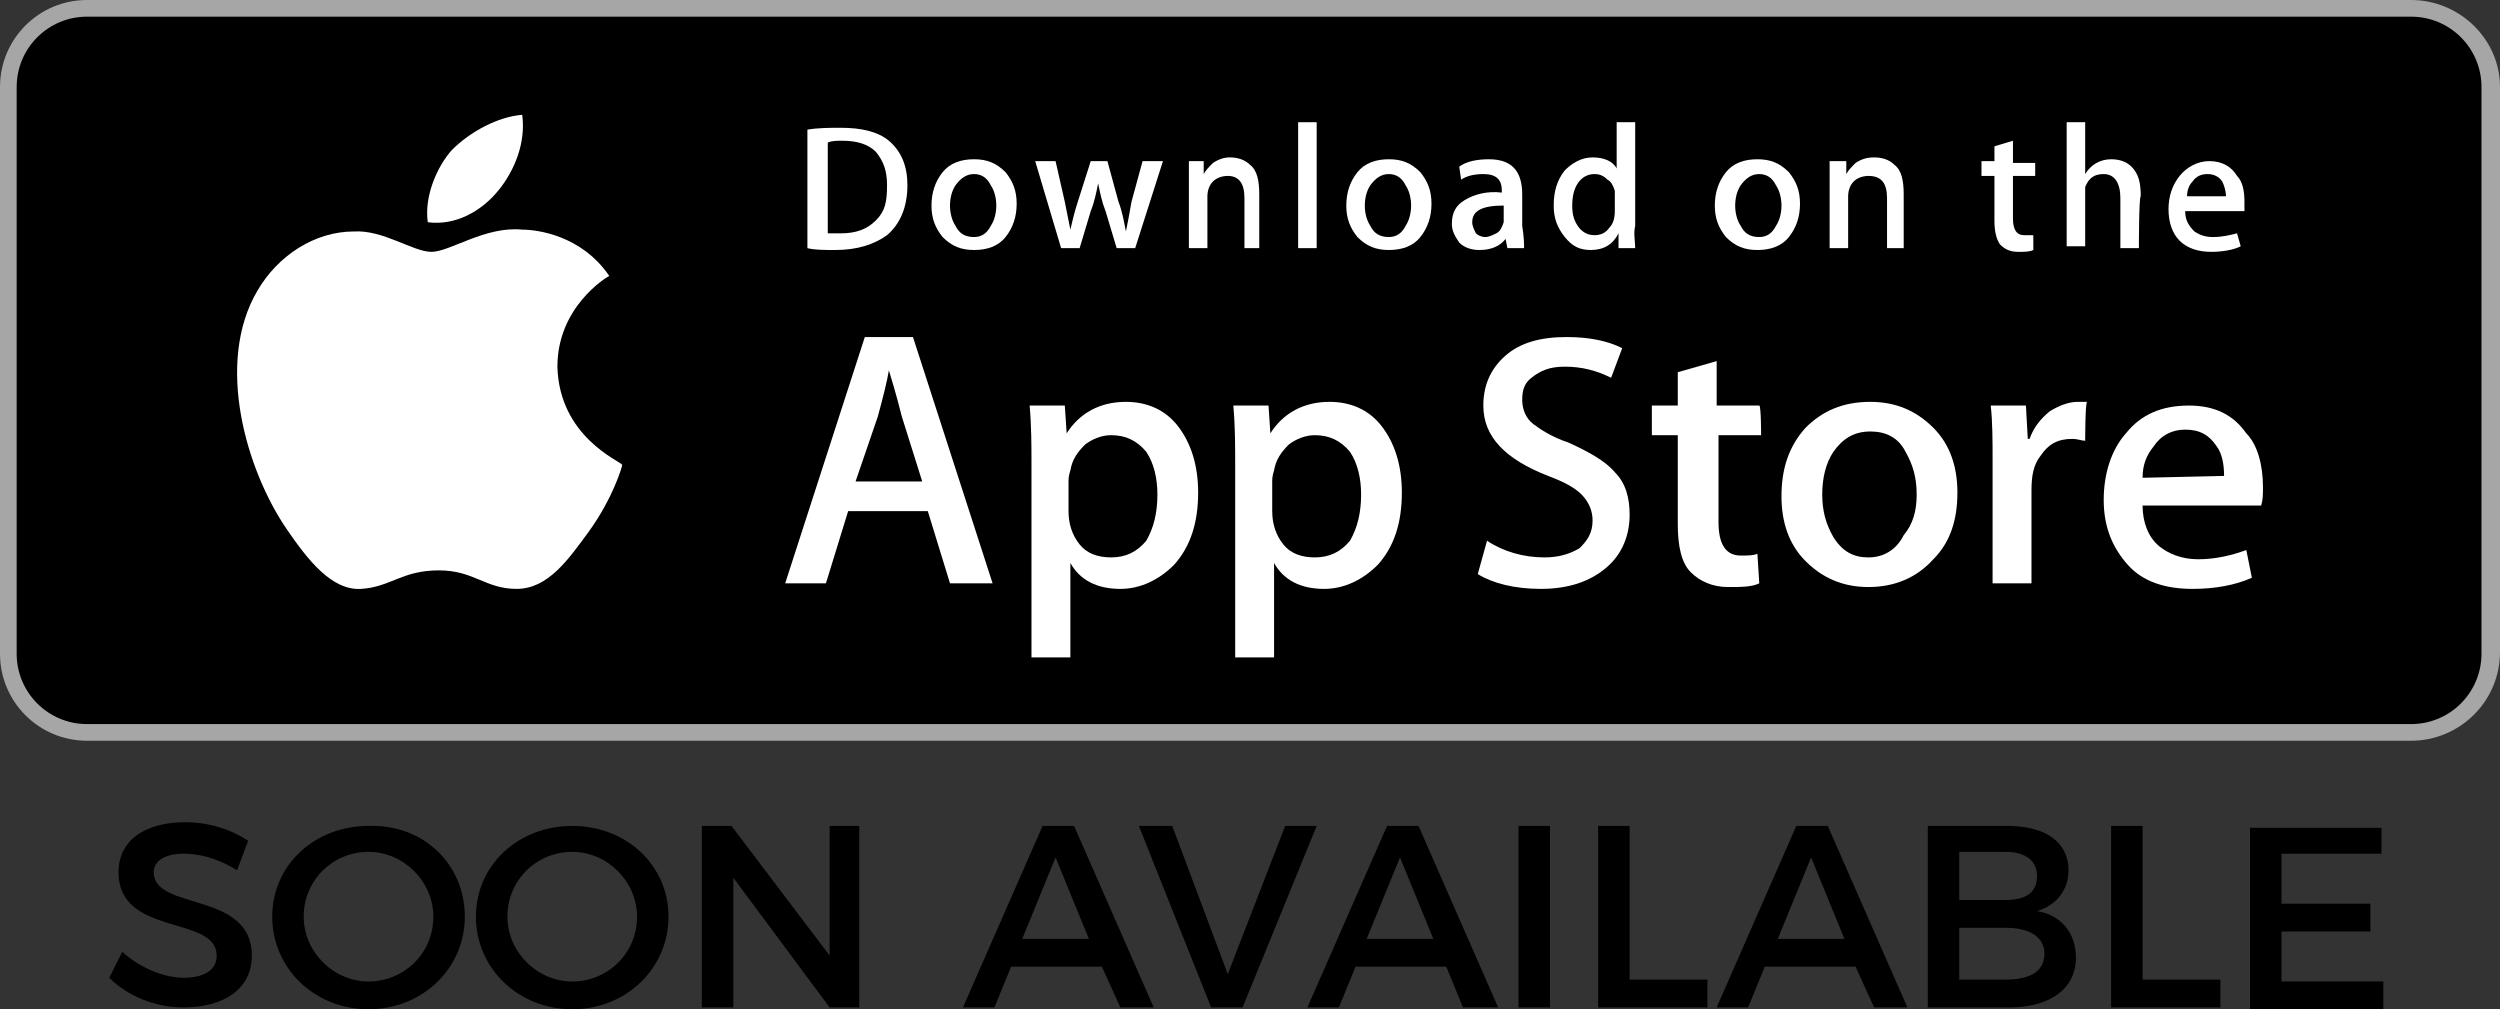
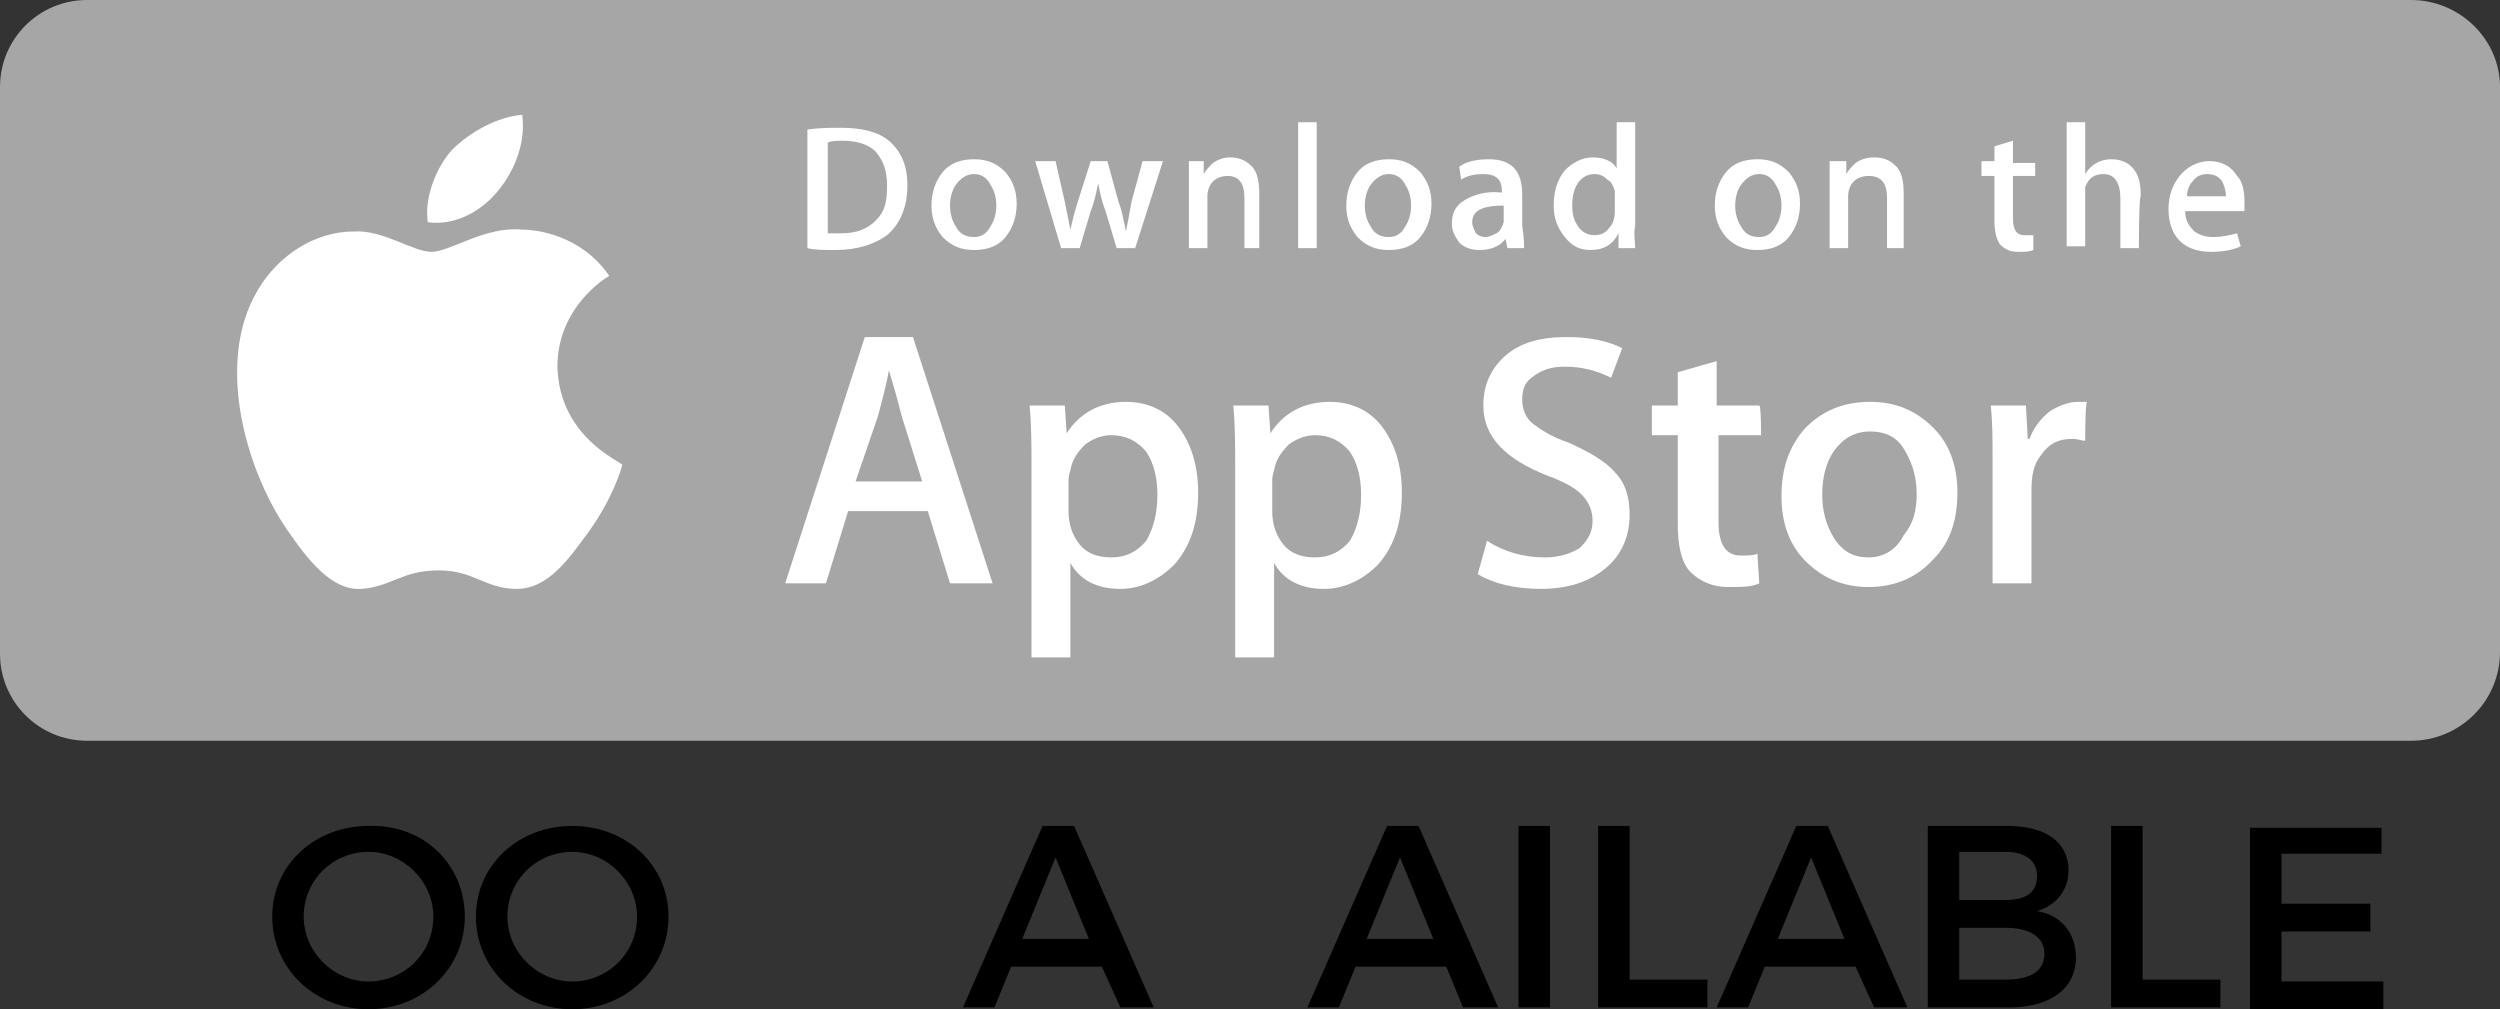
<svg xmlns="http://www.w3.org/2000/svg" version="1.1" x="0px" y="0px" width="135px" height="54.5px" viewBox="0 0 135 54.5" style="enable-background:new 0 0 135 54.5;" xml:space="preserve">
  <rect x="0" y="0" width="135" height="54.5" fill="#333333" stroke="none" />
  <style type="text/css">
	.st0{fill:#A6A6A6;}
	.st1{fill:#FFFFFF;}
</style>
  <defs>
</defs>
  <g>
    <path class="st0" d="M130.2,40H4.7C2.1,40,0,37.9,0,35.3V4.7C0,2.1,2.1,0,4.7,0h125.5c2.6,0,4.8,2.1,4.8,4.7v30.5   C135,37.9,132.8,40,130.2,40L130.2,40z" />
-     <path d="M134,35.3c0,2.1-1.7,3.8-3.8,3.8H4.7c-2.1,0-3.8-1.7-3.8-3.8V4.7c0-2.1,1.7-3.8,3.8-3.8h125.5c2.1,0,3.8,1.7,3.8,3.8   L134,35.3L134,35.3z" />
    <g>
      <g>
        <path class="st1" d="M30.1,19.8c0-3.2,2.6-4.8,2.8-4.9c-1.5-2.2-3.9-2.5-4.7-2.5c-2-0.2-3.9,1.2-4.9,1.2c-1,0-2.6-1.2-4.2-1.1     c-2.1,0-4.1,1.3-5.2,3.2c-2.3,3.9-0.6,9.7,1.6,12.9c1.1,1.6,2.4,3.3,4,3.2c1.6-0.1,2.2-1,4.2-1c1.9,0,2.5,1,4.2,1     c1.7,0,2.8-1.6,3.9-3.1c1.3-1.8,1.8-3.5,1.8-3.6C33.5,24.9,30.2,23.6,30.1,19.8z" />
        <path class="st1" d="M26.9,10.3c0.9-1.1,1.5-2.6,1.3-4.1c-1.3,0.1-2.8,0.9-3.8,1.9c-0.8,0.9-1.5,2.5-1.3,3.9     C24.6,12.2,26,11.4,26.9,10.3z" />
      </g>
    </g>
    <g>
      <path class="st1" d="M53.6,31.5h-2.3l-1.2-3.9h-4.3l-1.2,3.9h-2.2l4.3-13.3h2.6L53.6,31.5z M49.8,26l-1.1-3.5    c-0.1-0.4-0.3-1.2-0.7-2.5h0c-0.1,0.6-0.3,1.4-0.6,2.5L46.2,26H49.8z" />
      <path class="st1" d="M64.7,26.6c0,1.6-0.4,2.9-1.3,3.9c-0.8,0.8-1.8,1.3-2.9,1.3c-1.3,0-2.2-0.5-2.7-1.4h0v5.1h-2.1V25.1    c0-1,0-2.1-0.1-3.2h1.9l0.1,1.5h0c0.7-1.1,1.8-1.7,3.2-1.7c1.1,0,2.1,0.4,2.8,1.3C64.3,23.9,64.7,25.1,64.7,26.6z M62.5,26.7    c0-0.9-0.2-1.7-0.6-2.3c-0.5-0.6-1.1-0.9-1.9-0.9c-0.5,0-1,0.2-1.4,0.5c-0.4,0.4-0.7,0.8-0.8,1.4c-0.1,0.3-0.1,0.5-0.1,0.6v1.6    c0,0.7,0.2,1.3,0.6,1.8s1,0.7,1.7,0.7c0.8,0,1.4-0.3,1.9-0.9C62.3,28.5,62.5,27.7,62.5,26.7z" />
      <path class="st1" d="M75.7,26.6c0,1.6-0.4,2.9-1.3,3.9c-0.8,0.8-1.8,1.3-2.9,1.3c-1.3,0-2.2-0.5-2.7-1.4h0v5.1h-2.1V25.1    c0-1,0-2.1-0.1-3.2h1.9l0.1,1.5h0c0.7-1.1,1.8-1.7,3.2-1.7c1.1,0,2.1,0.4,2.8,1.3C75.3,23.9,75.7,25.1,75.7,26.6z M73.5,26.7    c0-0.9-0.2-1.7-0.6-2.3c-0.5-0.6-1.1-0.9-1.9-0.9c-0.5,0-1,0.2-1.4,0.5c-0.4,0.4-0.7,0.8-0.8,1.4c-0.1,0.3-0.1,0.5-0.1,0.6v1.6    c0,0.7,0.2,1.3,0.6,1.8c0.4,0.5,1,0.7,1.7,0.7c0.8,0,1.4-0.3,1.9-0.9C73.3,28.5,73.5,27.7,73.5,26.7z" />
      <path class="st1" d="M88,27.8c0,1.1-0.4,2.1-1.2,2.8c-0.9,0.8-2.1,1.2-3.6,1.2c-1.4,0-2.6-0.3-3.4-0.8l0.5-1.8    c0.9,0.6,2,0.9,3.1,0.9c0.8,0,1.4-0.2,1.9-0.5c0.4-0.4,0.7-0.8,0.7-1.5c0-0.5-0.2-1-0.6-1.4c-0.4-0.4-1-0.7-1.8-1    c-2.3-0.9-3.5-2.1-3.5-3.8c0-1.1,0.4-2,1.2-2.7c0.8-0.7,1.9-1,3.3-1c1.2,0,2.2,0.2,3,0.6L87,20.4c-0.8-0.4-1.6-0.6-2.5-0.6    c-0.8,0-1.3,0.2-1.8,0.6c-0.4,0.3-0.5,0.7-0.5,1.2c0,0.5,0.2,1,0.6,1.3c0.4,0.3,1,0.7,1.9,1c1.1,0.5,2,1,2.5,1.6    C87.8,26.1,88,26.9,88,27.8z" />
      <path class="st1" d="M95.1,23.5h-2.3v4.7c0,1.2,0.4,1.8,1.2,1.8c0.4,0,0.7,0,0.9-0.1l0.1,1.6c-0.4,0.2-1,0.2-1.7,0.2    c-0.8,0-1.5-0.3-2-0.8c-0.5-0.5-0.7-1.4-0.7-2.6v-4.8h-1.4v-1.6h1.4v-1.8l2.1-0.6v2.4h2.3C95.1,21.9,95.1,23.5,95.1,23.5z" />
      <path class="st1" d="M105.7,26.6c0,1.5-0.4,2.7-1.3,3.6c-0.9,1-2.1,1.5-3.5,1.5c-1.4,0-2.5-0.5-3.4-1.4s-1.3-2.1-1.3-3.5    c0-1.5,0.4-2.7,1.3-3.7c0.9-0.9,2-1.4,3.5-1.4c1.4,0,2.5,0.5,3.4,1.4C105.3,24,105.7,25.2,105.7,26.6z M103.5,26.7    c0-0.9-0.2-1.6-0.6-2.3c-0.4-0.8-1.1-1.1-1.9-1.1c-0.9,0-1.5,0.4-2,1.1c-0.4,0.6-0.6,1.4-0.6,2.3c0,0.9,0.2,1.6,0.6,2.3    c0.5,0.8,1.1,1.1,1.9,1.1c0.8,0,1.5-0.4,1.9-1.2C103.3,28.3,103.5,27.6,103.5,26.7z" />
      <path class="st1" d="M112.6,23.8c-0.2,0-0.4-0.1-0.7-0.1c-0.8,0-1.3,0.3-1.7,0.9c-0.4,0.5-0.5,1.1-0.5,1.9v5h-2.1l0-6.6    c0-1.1,0-2.1-0.1-3h1.9l0.1,1.8h0.1c0.2-0.6,0.6-1.1,1.1-1.5c0.5-0.3,1-0.5,1.5-0.5c0.2,0,0.4,0,0.5,0    C112.6,21.8,112.6,23.8,112.6,23.8z" />
-       <path class="st1" d="M122.2,26.3c0,0.4,0,0.7-0.1,1h-6.4c0,0.9,0.3,1.7,0.9,2.2c0.5,0.4,1.2,0.7,2.1,0.7c0.9,0,1.8-0.2,2.6-0.5    l0.3,1.5c-0.9,0.4-2,0.6-3.2,0.6c-1.5,0-2.7-0.4-3.5-1.3c-0.8-0.9-1.3-2-1.3-3.5c0-1.4,0.4-2.7,1.2-3.6c0.8-1,1.9-1.5,3.4-1.5    c1.4,0,2.4,0.5,3.1,1.5C121.9,24,122.2,25.1,122.2,26.3z M120.1,25.7c0-0.6-0.1-1.2-0.4-1.6c-0.4-0.6-0.9-0.9-1.7-0.9    c-0.7,0-1.3,0.3-1.7,0.9c-0.4,0.5-0.6,1-0.6,1.7L120.1,25.7L120.1,25.7z" />
    </g>
    <g>
      <g>
        <path class="st1" d="M49,10c0,1.2-0.4,2.1-1.1,2.7c-0.7,0.5-1.6,0.8-2.8,0.8c-0.6,0-1.1,0-1.5-0.1V7c0.6-0.1,1.2-0.1,1.8-0.1     c1.1,0,2,0.2,2.6,0.7C48.7,8.2,49,9,49,10z M47.9,10c0-0.8-0.2-1.3-0.6-1.8c-0.4-0.4-1-0.6-1.8-0.6c-0.3,0-0.6,0-0.8,0.1v4.9     c0.1,0,0.4,0,0.7,0c0.8,0,1.4-0.2,1.9-0.7S47.9,10.9,47.9,10z" />
        <path class="st1" d="M54.9,11c0,0.7-0.2,1.3-0.6,1.8c-0.4,0.5-1,0.7-1.7,0.7c-0.7,0-1.2-0.2-1.7-0.7c-0.4-0.5-0.6-1-0.6-1.7     c0-0.7,0.2-1.3,0.6-1.8s1-0.7,1.7-0.7c0.7,0,1.2,0.2,1.7,0.7C54.7,9.8,54.9,10.3,54.9,11z M53.8,11.1c0-0.4-0.1-0.8-0.3-1.1     c-0.2-0.4-0.5-0.6-0.9-0.6c-0.4,0-0.7,0.2-1,0.6c-0.2,0.3-0.3,0.7-0.3,1.1c0,0.4,0.1,0.8,0.3,1.1c0.2,0.4,0.5,0.6,1,0.6     c0.4,0,0.7-0.2,0.9-0.6C53.7,11.9,53.8,11.5,53.8,11.1z" />
        <path class="st1" d="M62.8,8.7l-1.5,4.7h-1l-0.6-2c-0.2-0.5-0.3-1-0.4-1.5h0c-0.1,0.5-0.2,1-0.4,1.5l-0.6,2h-1l-1.4-4.7H57     l0.5,2.2c0.1,0.5,0.2,1,0.3,1.5h0c0.1-0.4,0.2-0.9,0.4-1.5l0.7-2.2h0.9l0.6,2.2c0.2,0.5,0.3,1.1,0.4,1.6h0c0.1-0.5,0.2-1,0.3-1.6     l0.6-2.2L62.8,8.7L62.8,8.7z" />
        <path class="st1" d="M68.2,13.4h-1v-2.7c0-0.8-0.3-1.2-0.9-1.2c-0.3,0-0.6,0.1-0.8,0.3c-0.2,0.2-0.3,0.5-0.3,0.8v2.8h-1v-3.4     c0-0.4,0-0.9,0-1.3H65l0,0.7h0c0.1-0.2,0.3-0.4,0.5-0.6c0.3-0.2,0.6-0.3,0.9-0.3c0.4,0,0.8,0.1,1.1,0.4c0.4,0.3,0.5,0.9,0.5,1.6     V13.4z" />
        <path class="st1" d="M71.1,13.4h-1V6.6h1V13.4z" />
        <path class="st1" d="M77.3,11c0,0.7-0.2,1.3-0.6,1.8c-0.4,0.5-1,0.7-1.7,0.7c-0.7,0-1.2-0.2-1.7-0.7c-0.4-0.5-0.6-1-0.6-1.7     c0-0.7,0.2-1.3,0.6-1.8s1-0.7,1.7-0.7c0.7,0,1.2,0.2,1.7,0.7C77.1,9.8,77.3,10.3,77.3,11z M76.2,11.1c0-0.4-0.1-0.8-0.3-1.1     c-0.2-0.4-0.5-0.6-0.9-0.6c-0.4,0-0.7,0.2-1,0.6c-0.2,0.3-0.3,0.7-0.3,1.1c0,0.4,0.1,0.8,0.3,1.1c0.2,0.4,0.5,0.6,1,0.6     c0.4,0,0.7-0.2,0.9-0.6C76.1,11.9,76.2,11.5,76.2,11.1z" />
        <path class="st1" d="M82.3,13.4h-0.9l-0.1-0.5h0c-0.3,0.4-0.8,0.6-1.4,0.6c-0.4,0-0.8-0.1-1.1-0.4c-0.2-0.3-0.4-0.6-0.4-1     c0-0.6,0.2-1,0.7-1.3c0.5-0.3,1.2-0.5,2-0.4v-0.1c0-0.6-0.3-0.9-1-0.9c-0.5,0-0.9,0.1-1.2,0.3L78.8,9c0.4-0.3,1-0.4,1.6-0.4     c1.2,0,1.8,0.6,1.8,1.9v1.7C82.3,12.8,82.3,13.2,82.3,13.4z M81.2,11.8v-0.7c-1.2,0-1.7,0.3-1.7,0.9c0,0.2,0.1,0.4,0.2,0.6     c0.1,0.1,0.3,0.2,0.5,0.2c0.2,0,0.4-0.1,0.6-0.2c0.2-0.1,0.3-0.3,0.4-0.6C81.2,11.9,81.2,11.9,81.2,11.8z" />
        <path class="st1" d="M88.3,13.4h-0.9l0-0.8h0c-0.3,0.6-0.8,0.9-1.5,0.9c-0.6,0-1-0.2-1.4-0.7s-0.6-1-0.6-1.7     c0-0.8,0.2-1.4,0.6-1.9c0.4-0.4,0.9-0.7,1.5-0.7c0.6,0,1.1,0.2,1.3,0.6h0V6.6h1v5.6C88.2,12.6,88.3,13,88.3,13.4z M87.2,11.4     v-0.8c0-0.1,0-0.2,0-0.3c-0.1-0.3-0.2-0.5-0.4-0.6c-0.2-0.2-0.4-0.3-0.7-0.3c-0.4,0-0.7,0.2-0.9,0.5c-0.2,0.3-0.3,0.7-0.3,1.2     c0,0.5,0.1,0.8,0.3,1.1c0.2,0.3,0.5,0.5,0.9,0.5c0.3,0,0.6-0.1,0.8-0.4C87.1,12.1,87.2,11.8,87.2,11.4z" />
        <path class="st1" d="M97.2,11c0,0.7-0.2,1.3-0.6,1.8c-0.4,0.5-1,0.7-1.7,0.7c-0.7,0-1.2-0.2-1.7-0.7c-0.4-0.5-0.6-1-0.6-1.7     c0-0.7,0.2-1.3,0.6-1.8s1-0.7,1.7-0.7c0.7,0,1.2,0.2,1.7,0.7C97,9.8,97.2,10.3,97.2,11z M96.2,11.1c0-0.4-0.1-0.8-0.3-1.1     c-0.2-0.4-0.5-0.6-0.9-0.6c-0.4,0-0.7,0.2-1,0.6c-0.2,0.3-0.3,0.7-0.3,1.1c0,0.4,0.1,0.8,0.3,1.1c0.2,0.4,0.5,0.6,1,0.6     c0.4,0,0.7-0.2,0.9-0.6C96.1,11.9,96.2,11.5,96.2,11.1z" />
        <path class="st1" d="M102.9,13.4h-1v-2.7c0-0.8-0.3-1.2-1-1.2c-0.3,0-0.6,0.1-0.8,0.3s-0.3,0.5-0.3,0.8v2.8h-1v-3.4     c0-0.4,0-0.9,0-1.3h0.9l0,0.7h0c0.1-0.2,0.3-0.4,0.5-0.6c0.3-0.2,0.6-0.3,1-0.3c0.4,0,0.8,0.1,1.1,0.4c0.4,0.3,0.5,0.9,0.5,1.6     V13.4z" />
        <path class="st1" d="M109.9,9.5h-1.2v2.3c0,0.6,0.2,0.9,0.6,0.9c0.2,0,0.3,0,0.5,0l0,0.8c-0.2,0.1-0.5,0.1-0.8,0.1     c-0.4,0-0.7-0.1-1-0.4c-0.2-0.3-0.3-0.7-0.3-1.3V9.5h-0.7V8.7h0.7V7.9l1-0.3v1.2h1.2L109.9,9.5L109.9,9.5z" />
        <path class="st1" d="M115.5,13.4h-1v-2.7c0-0.8-0.3-1.3-0.9-1.3c-0.5,0-0.8,0.2-1,0.7c0,0.1,0,0.2,0,0.4v2.8h-1V6.6h1v2.8h0     c0.3-0.5,0.8-0.8,1.4-0.8c0.4,0,0.8,0.1,1.1,0.4c0.4,0.4,0.5,0.9,0.5,1.6C115.5,10.6,115.5,13.4,115.5,13.4z" />
        <path class="st1" d="M121.2,10.9c0,0.2,0,0.3,0,0.5H118c0,0.5,0.2,0.8,0.5,1.1c0.3,0.2,0.6,0.3,1,0.3c0.5,0,0.9-0.1,1.3-0.2     l0.2,0.7c-0.4,0.2-1,0.3-1.6,0.3c-0.7,0-1.3-0.2-1.7-0.6c-0.4-0.4-0.6-1-0.6-1.7c0-0.7,0.2-1.3,0.6-1.8c0.4-0.5,1-0.8,1.6-0.8     c0.7,0,1.2,0.3,1.5,0.8C121.1,9.8,121.2,10.3,121.2,10.9z M120.2,10.6c0-0.3-0.1-0.6-0.2-0.8c-0.2-0.3-0.5-0.4-0.8-0.4     c-0.3,0-0.6,0.1-0.8,0.4c-0.2,0.2-0.3,0.5-0.3,0.8C118,10.6,120.2,10.6,120.2,10.6z" />
      </g>
    </g>
  </g>
  <g>
-     <path d="M9.9,46.1c-1,0-1.6,0.4-1.6,1c0,2.1,5.3,1,5.3,4.5c0,1.8-1.5,2.8-3.7,2.8c-1.5,0-3-0.6-4-1.6l0.7-1.4   c1,0.9,2.3,1.4,3.3,1.4c1.1,0,1.8-0.4,1.8-1.2c0-2.2-5.3-1-5.3-4.5c0-1.7,1.4-2.7,3.6-2.7c1.3,0,2.5,0.4,3.4,1L12.8,47   C11.7,46.3,10.7,46.1,9.9,46.1z" />
    <path d="M25.1,49.5c0,2.8-2.3,5-5.2,5c-2.9,0-5.2-2.2-5.2-5c0-2.8,2.3-4.9,5.2-4.9C22.9,44.5,25.1,46.7,25.1,49.5z M16.4,49.5   c0,1.9,1.6,3.5,3.5,3.5s3.5-1.5,3.5-3.5c0-1.9-1.6-3.5-3.5-3.5C18,46,16.4,47.5,16.4,49.5z" />
    <path d="M36.1,49.5c0,2.8-2.3,5-5.2,5s-5.2-2.2-5.2-5c0-2.8,2.3-4.9,5.2-4.9S36.1,46.7,36.1,49.5z M27.4,49.5   c0,1.9,1.6,3.5,3.5,3.5s3.5-1.5,3.5-3.5c0-1.9-1.6-3.5-3.5-3.5C29,46,27.4,47.5,27.4,49.5z" />
-     <path d="M39.5,44.6l5.3,7v-7h1.6v9.8h-1.6l-5.2-7v7h-1.7v-9.8H39.5z" />
    <path d="M59.5,52.2h-4.9l-0.9,2.2h-1.7l4.3-9.8h1.7l4.3,9.8h-1.8L59.5,52.2z M58.8,50.7L57,46.3l-1.8,4.4H58.8z" />
-     <path d="M63.3,44.6l3,8l3.1-8h1.7l-4,9.8h-1.7l-3.9-9.8H63.3z" />
    <path d="M78.1,52.2h-4.9l-0.9,2.2h-1.7l4.3-9.8h1.7l4.3,9.8H79L78.1,52.2z M77.4,50.7l-1.8-4.4l-1.8,4.4H77.4z" />
    <path d="M83.7,44.6v9.8h-1.7v-9.8H83.7z" />
    <path d="M88,44.6v8.3h4.2v1.5h-5.9v-9.8H88z" />
    <path d="M100.2,52.2h-4.9l-0.9,2.2h-1.7l4.3-9.8h1.7l4.3,9.8h-1.8L100.2,52.2z M99.6,50.7l-1.8-4.4l-1.8,4.4H99.6z" />
    <path d="M111.7,47c0,1.1-0.7,1.9-1.7,2.2c1.3,0.2,2.1,1.2,2.1,2.5c0,1.7-1.4,2.7-3.6,2.7h-4.4v-9.8h4.3   C110.5,44.6,111.7,45.5,111.7,47z M110,47.3c0-0.8-0.6-1.3-1.7-1.3h-2.5v2.6h2.5C109.4,48.6,110,48.2,110,47.3z M110.4,51.5   c0-0.9-0.8-1.4-2.1-1.4h-2.5v2.8h2.5C109.7,52.9,110.4,52.4,110.4,51.5z" />
    <path d="M115.7,44.6v8.3h4.2v1.5h-5.9v-9.8H115.7z" />
    <path d="M128.6,44.6v1.5h-5.4v2.7h4.8v1.5h-4.8v2.7h5.5v1.5h-7.2v-9.8H128.6z" />
  </g>
</svg>